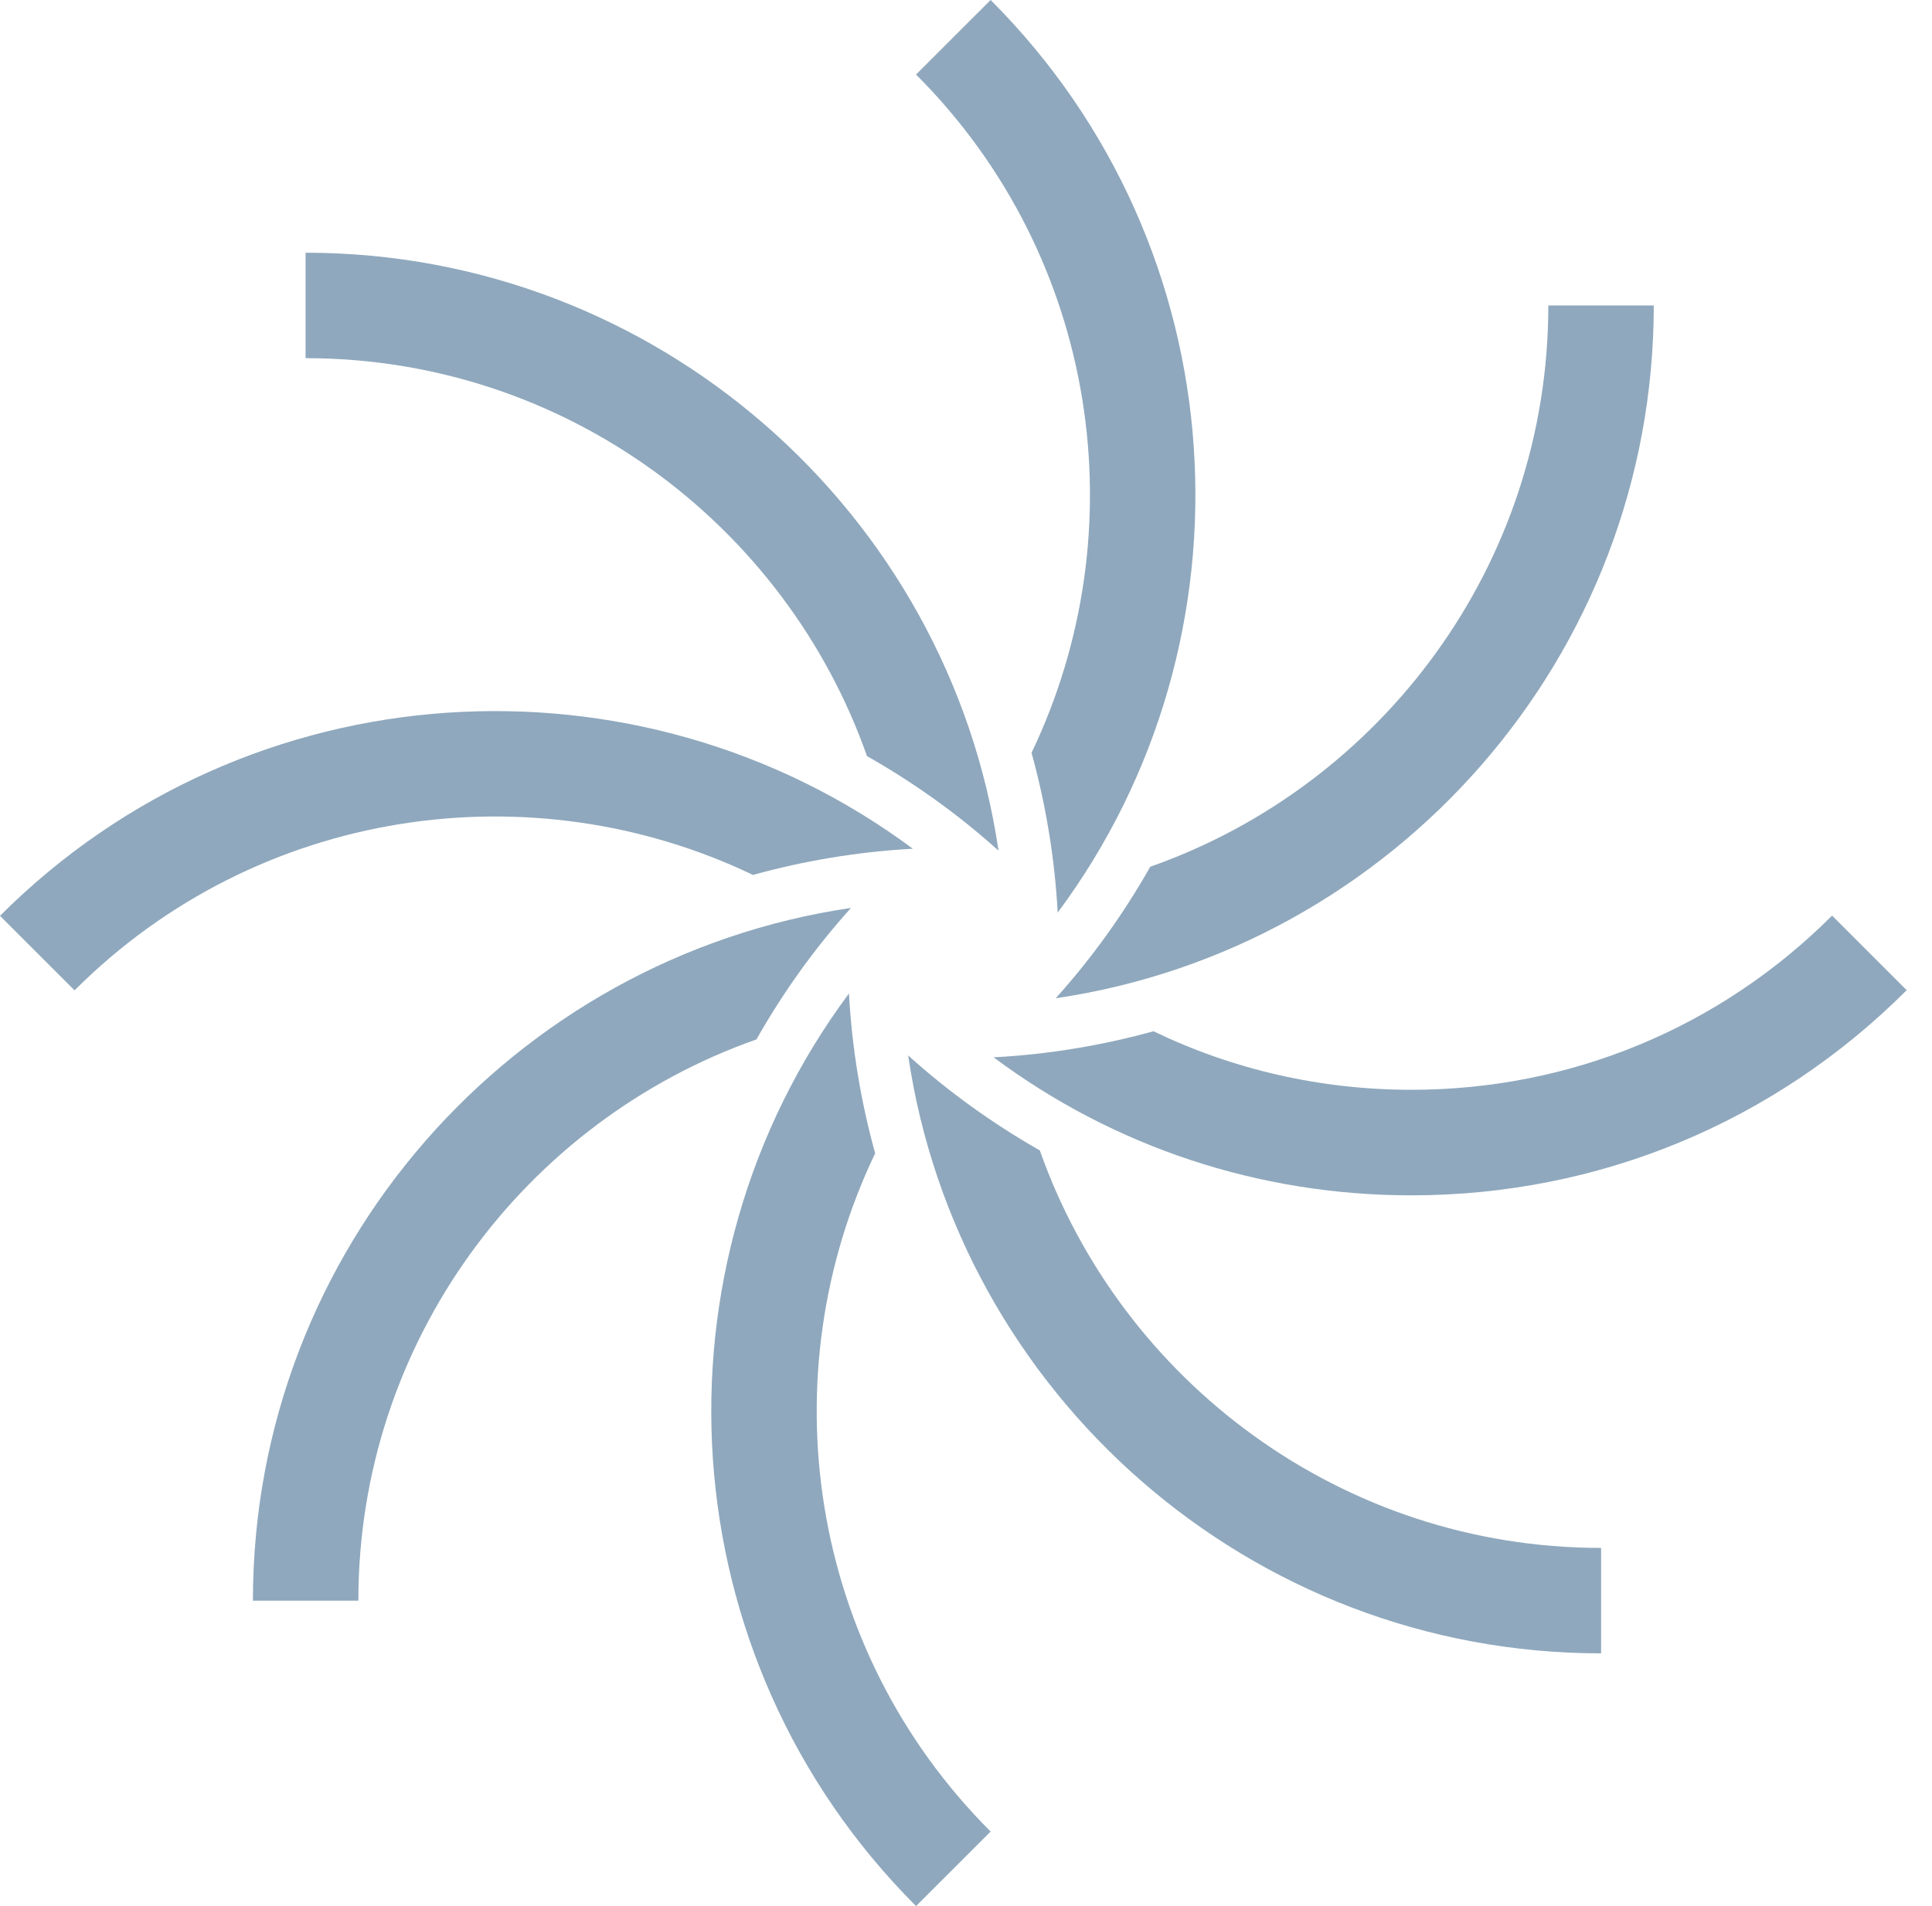
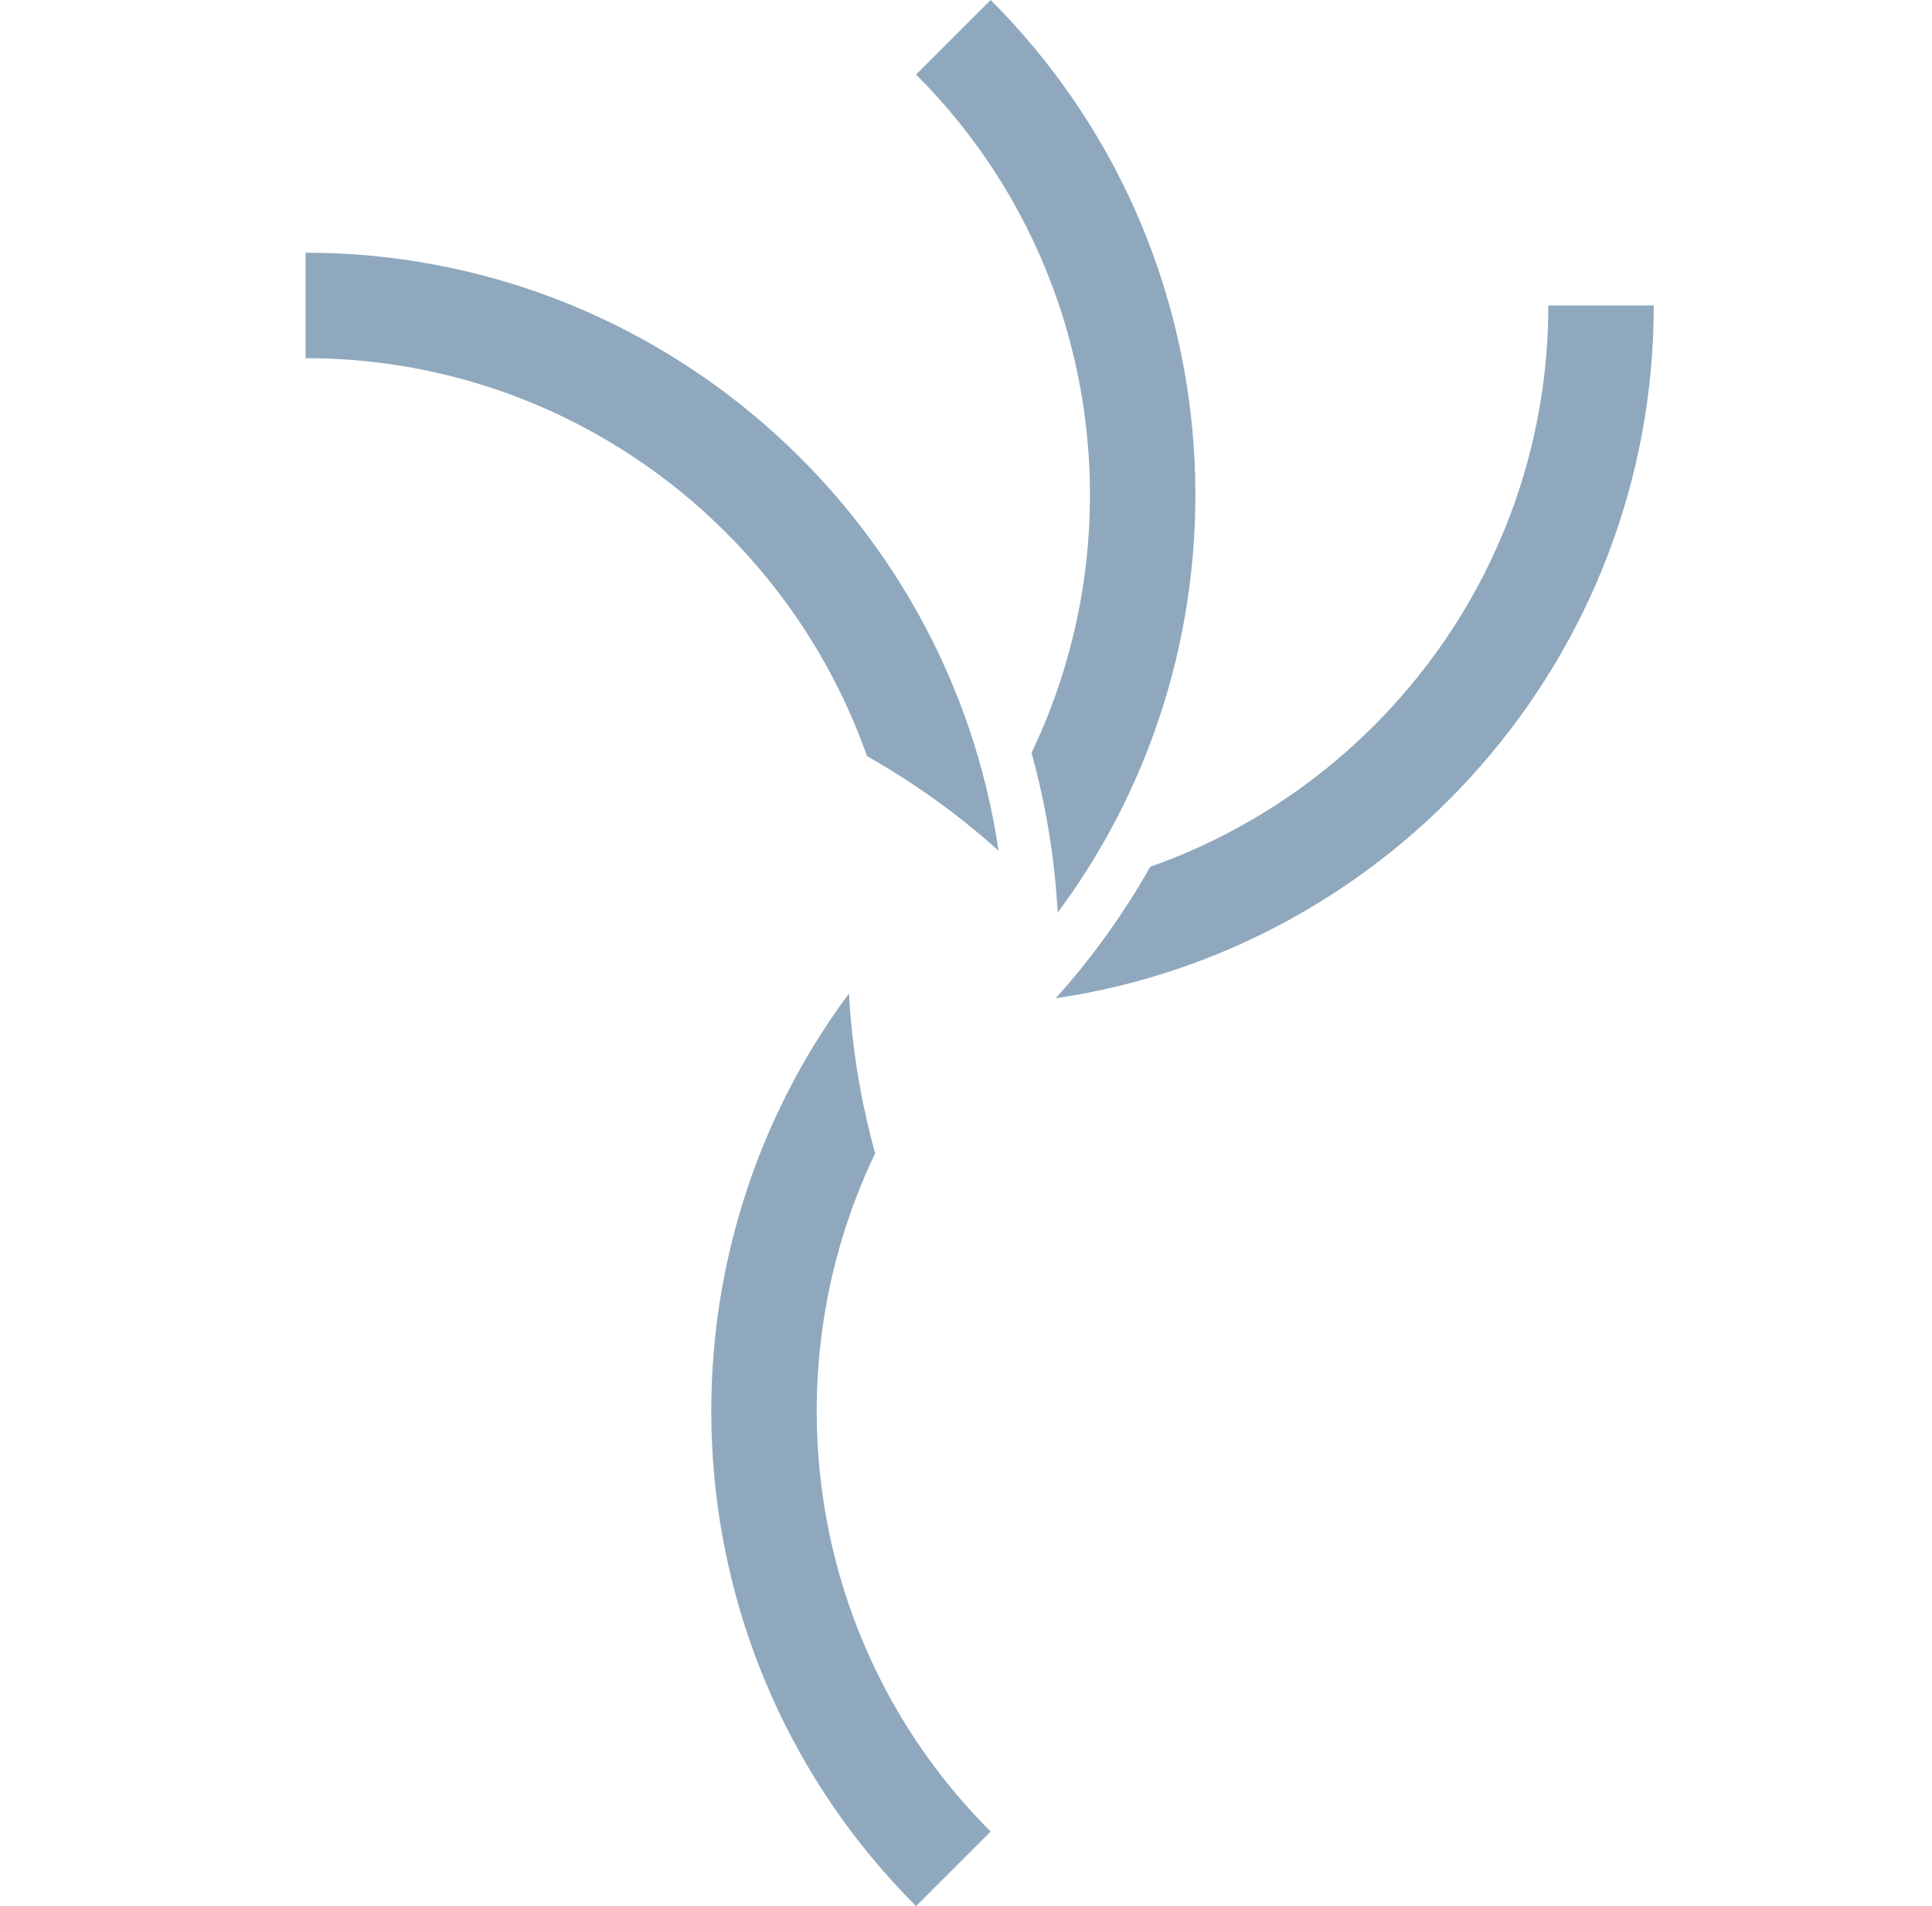
<svg xmlns="http://www.w3.org/2000/svg" width="76" height="75" viewBox="0 0 76 75" fill="none">
  <path d="M34.105 29.751C35.929 30.785 37.667 32.02 39.279 33.471C37.325 20.18 25.847 9.944 12.021 9.944V14.093C22.213 14.093 30.9 20.644 34.105 29.751Z" fill="#8FA8BD" />
-   <path d="M40.903 45.265C39.063 44.219 37.325 42.972 35.725 41.529C37.679 54.82 49.157 65.056 62.983 65.056V60.907C52.798 60.907 44.116 54.364 40.903 45.265Z" fill="#8FA8BD" />
  <path d="M41.529 39.279C54.82 37.325 65.055 25.846 65.055 12.021H60.907C60.907 22.213 54.356 30.899 45.249 34.104C44.215 35.929 42.98 37.667 41.529 39.279Z" fill="#8FA8BD" />
-   <path d="M33.475 35.725C20.184 37.679 9.949 49.157 9.949 62.983H14.097C14.097 52.791 20.648 44.104 29.756 40.899C30.79 39.075 32.024 37.337 33.475 35.725Z" fill="#8FA8BD" />
  <path d="M40.577 29.618C41.135 31.639 41.489 33.743 41.607 35.909C49.621 25.127 48.744 9.776 38.969 0L36.035 2.933C43.243 10.141 44.753 20.912 40.577 29.622V29.618Z" fill="#8FA8BD" />
  <path d="M34.427 45.382C33.868 43.361 33.514 41.258 33.396 39.091C25.383 49.873 26.259 65.225 36.035 75L38.968 72.067C31.761 64.859 30.251 54.088 34.427 45.379V45.382Z" fill="#8FA8BD" />
-   <path d="M45.366 40.581C43.349 41.135 41.249 41.489 39.086 41.603C43.809 45.127 49.519 47.034 55.519 47.034C62.88 47.034 69.801 44.167 75.004 38.961L72.07 36.027C67.65 40.447 61.772 42.881 55.519 42.881C51.945 42.881 48.492 42.083 45.366 40.573V40.581Z" fill="#8FA8BD" />
-   <path d="M29.618 34.427C31.639 33.868 33.743 33.514 35.909 33.396C25.127 25.383 9.776 26.259 0 36.035L2.933 38.968C10.141 31.761 20.912 30.251 29.622 34.427H29.618Z" fill="#8FA8BD" />
</svg>